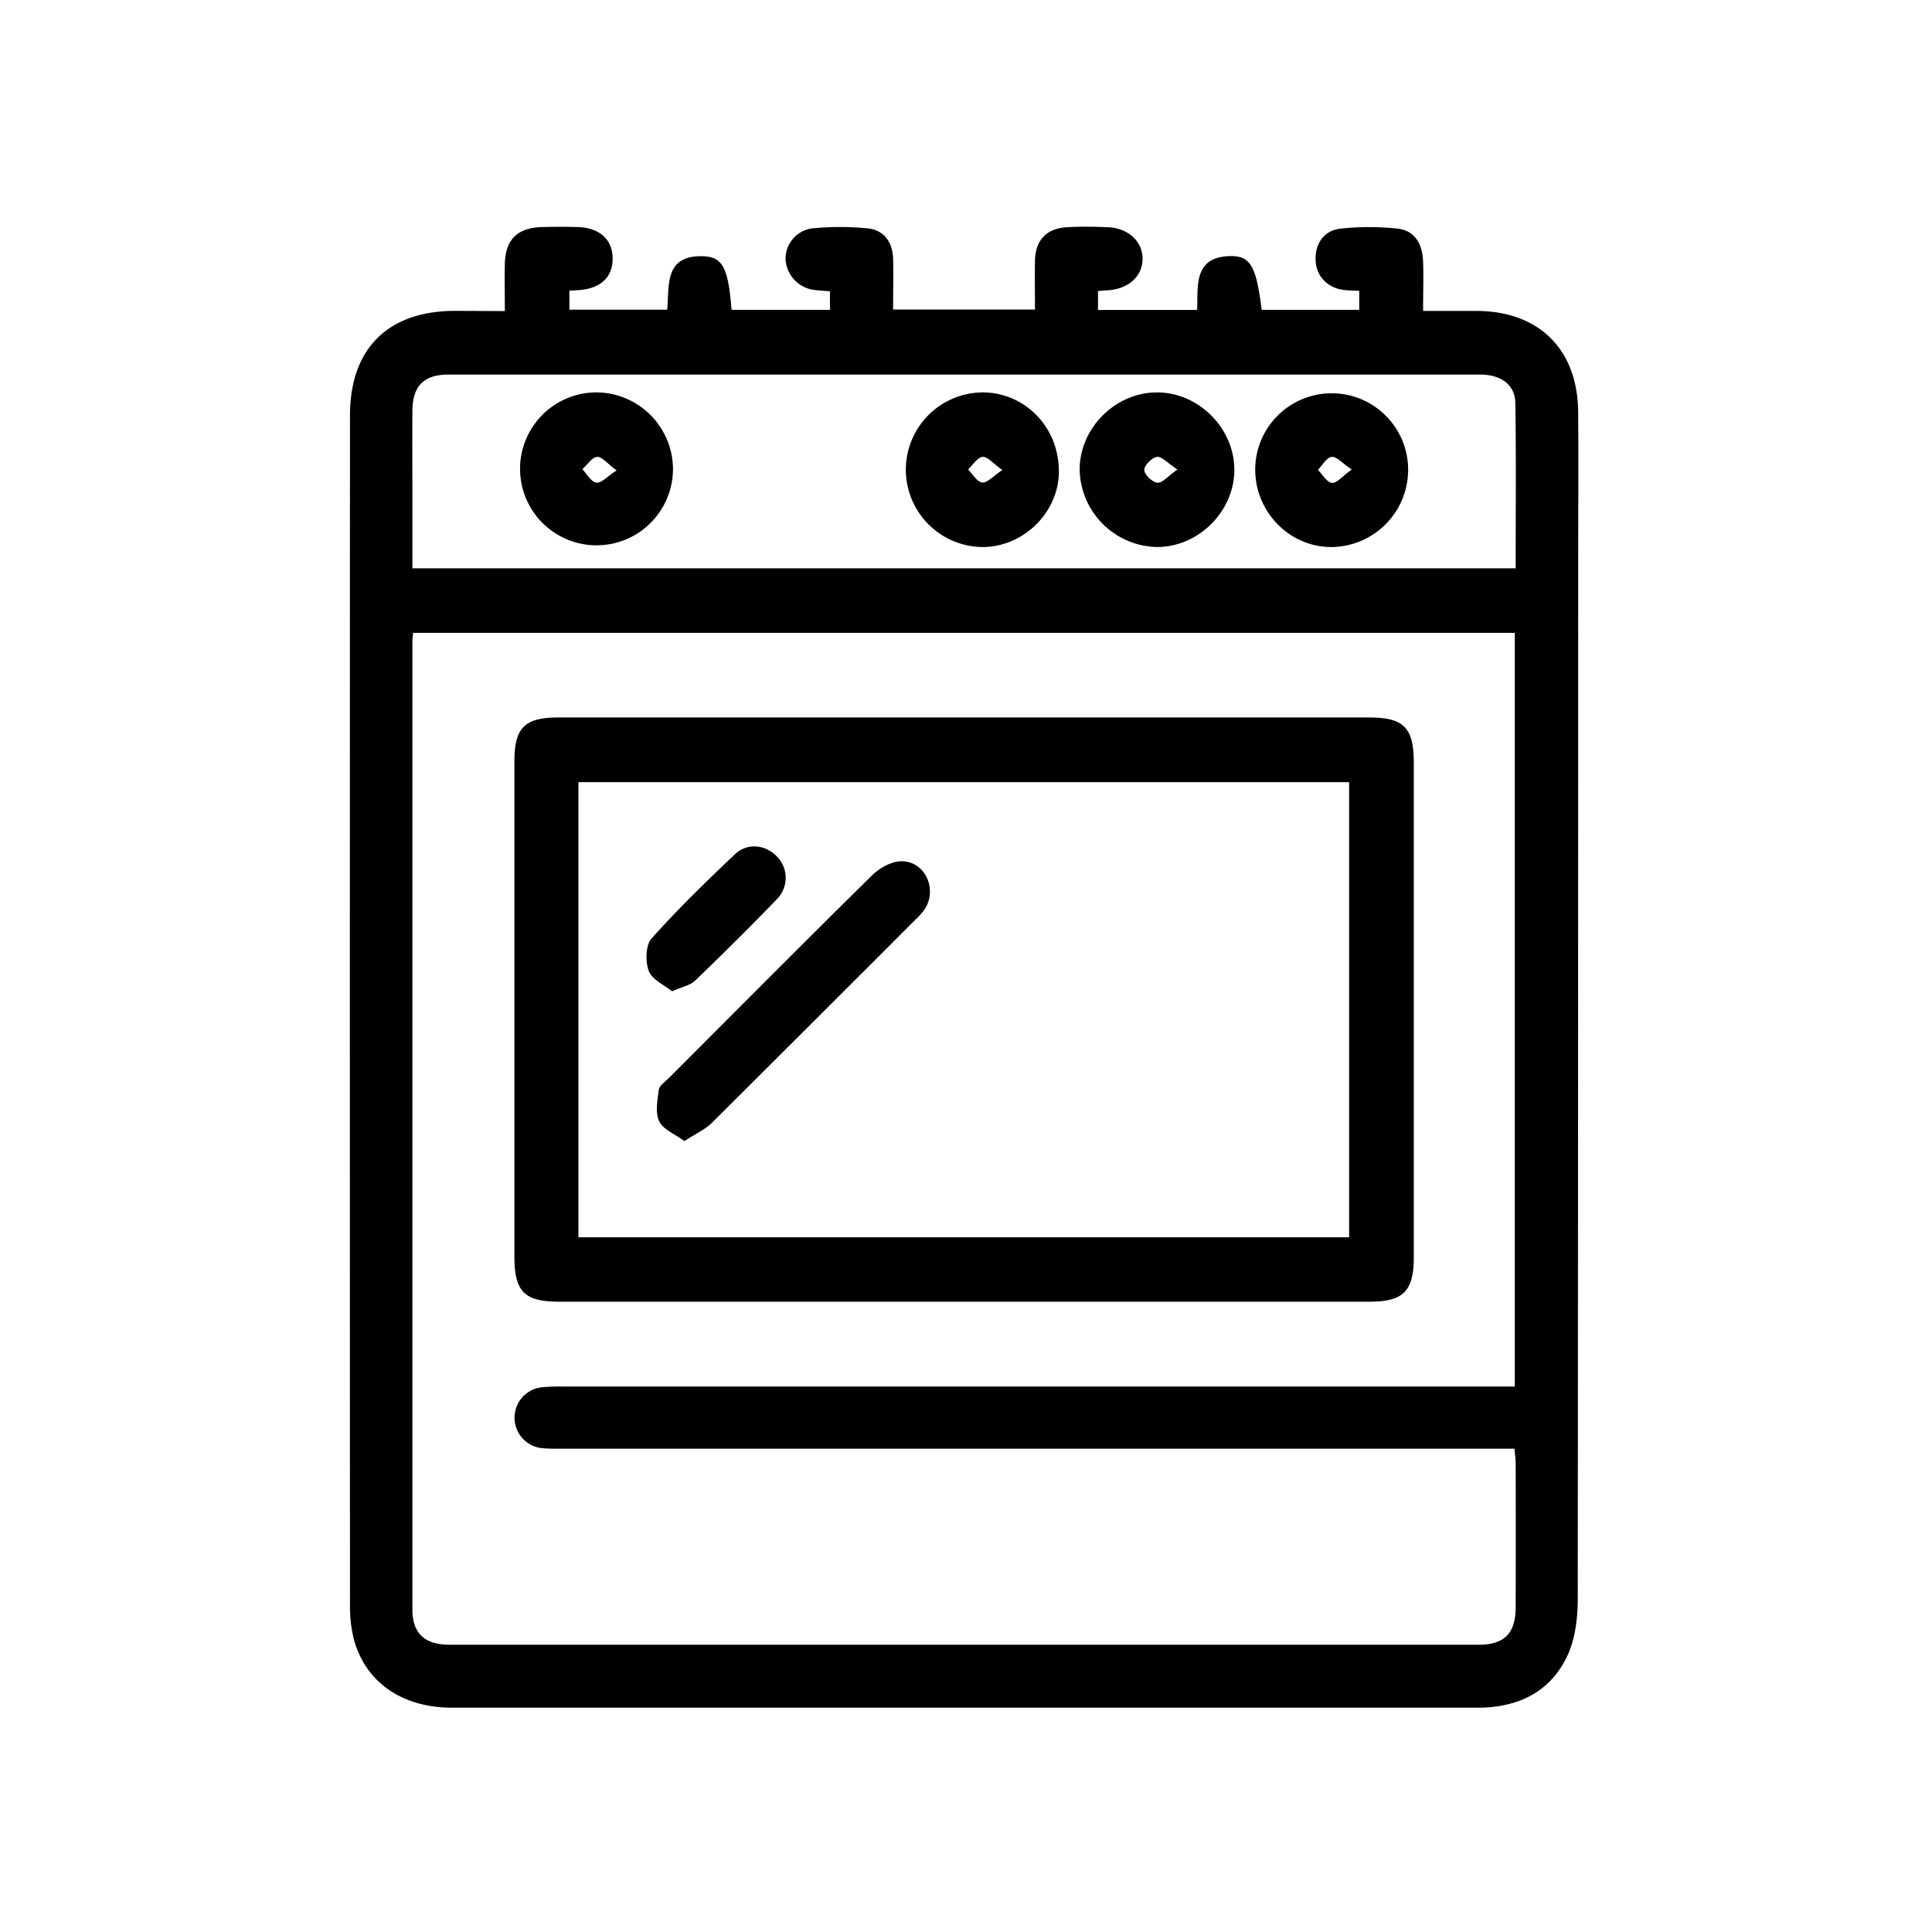
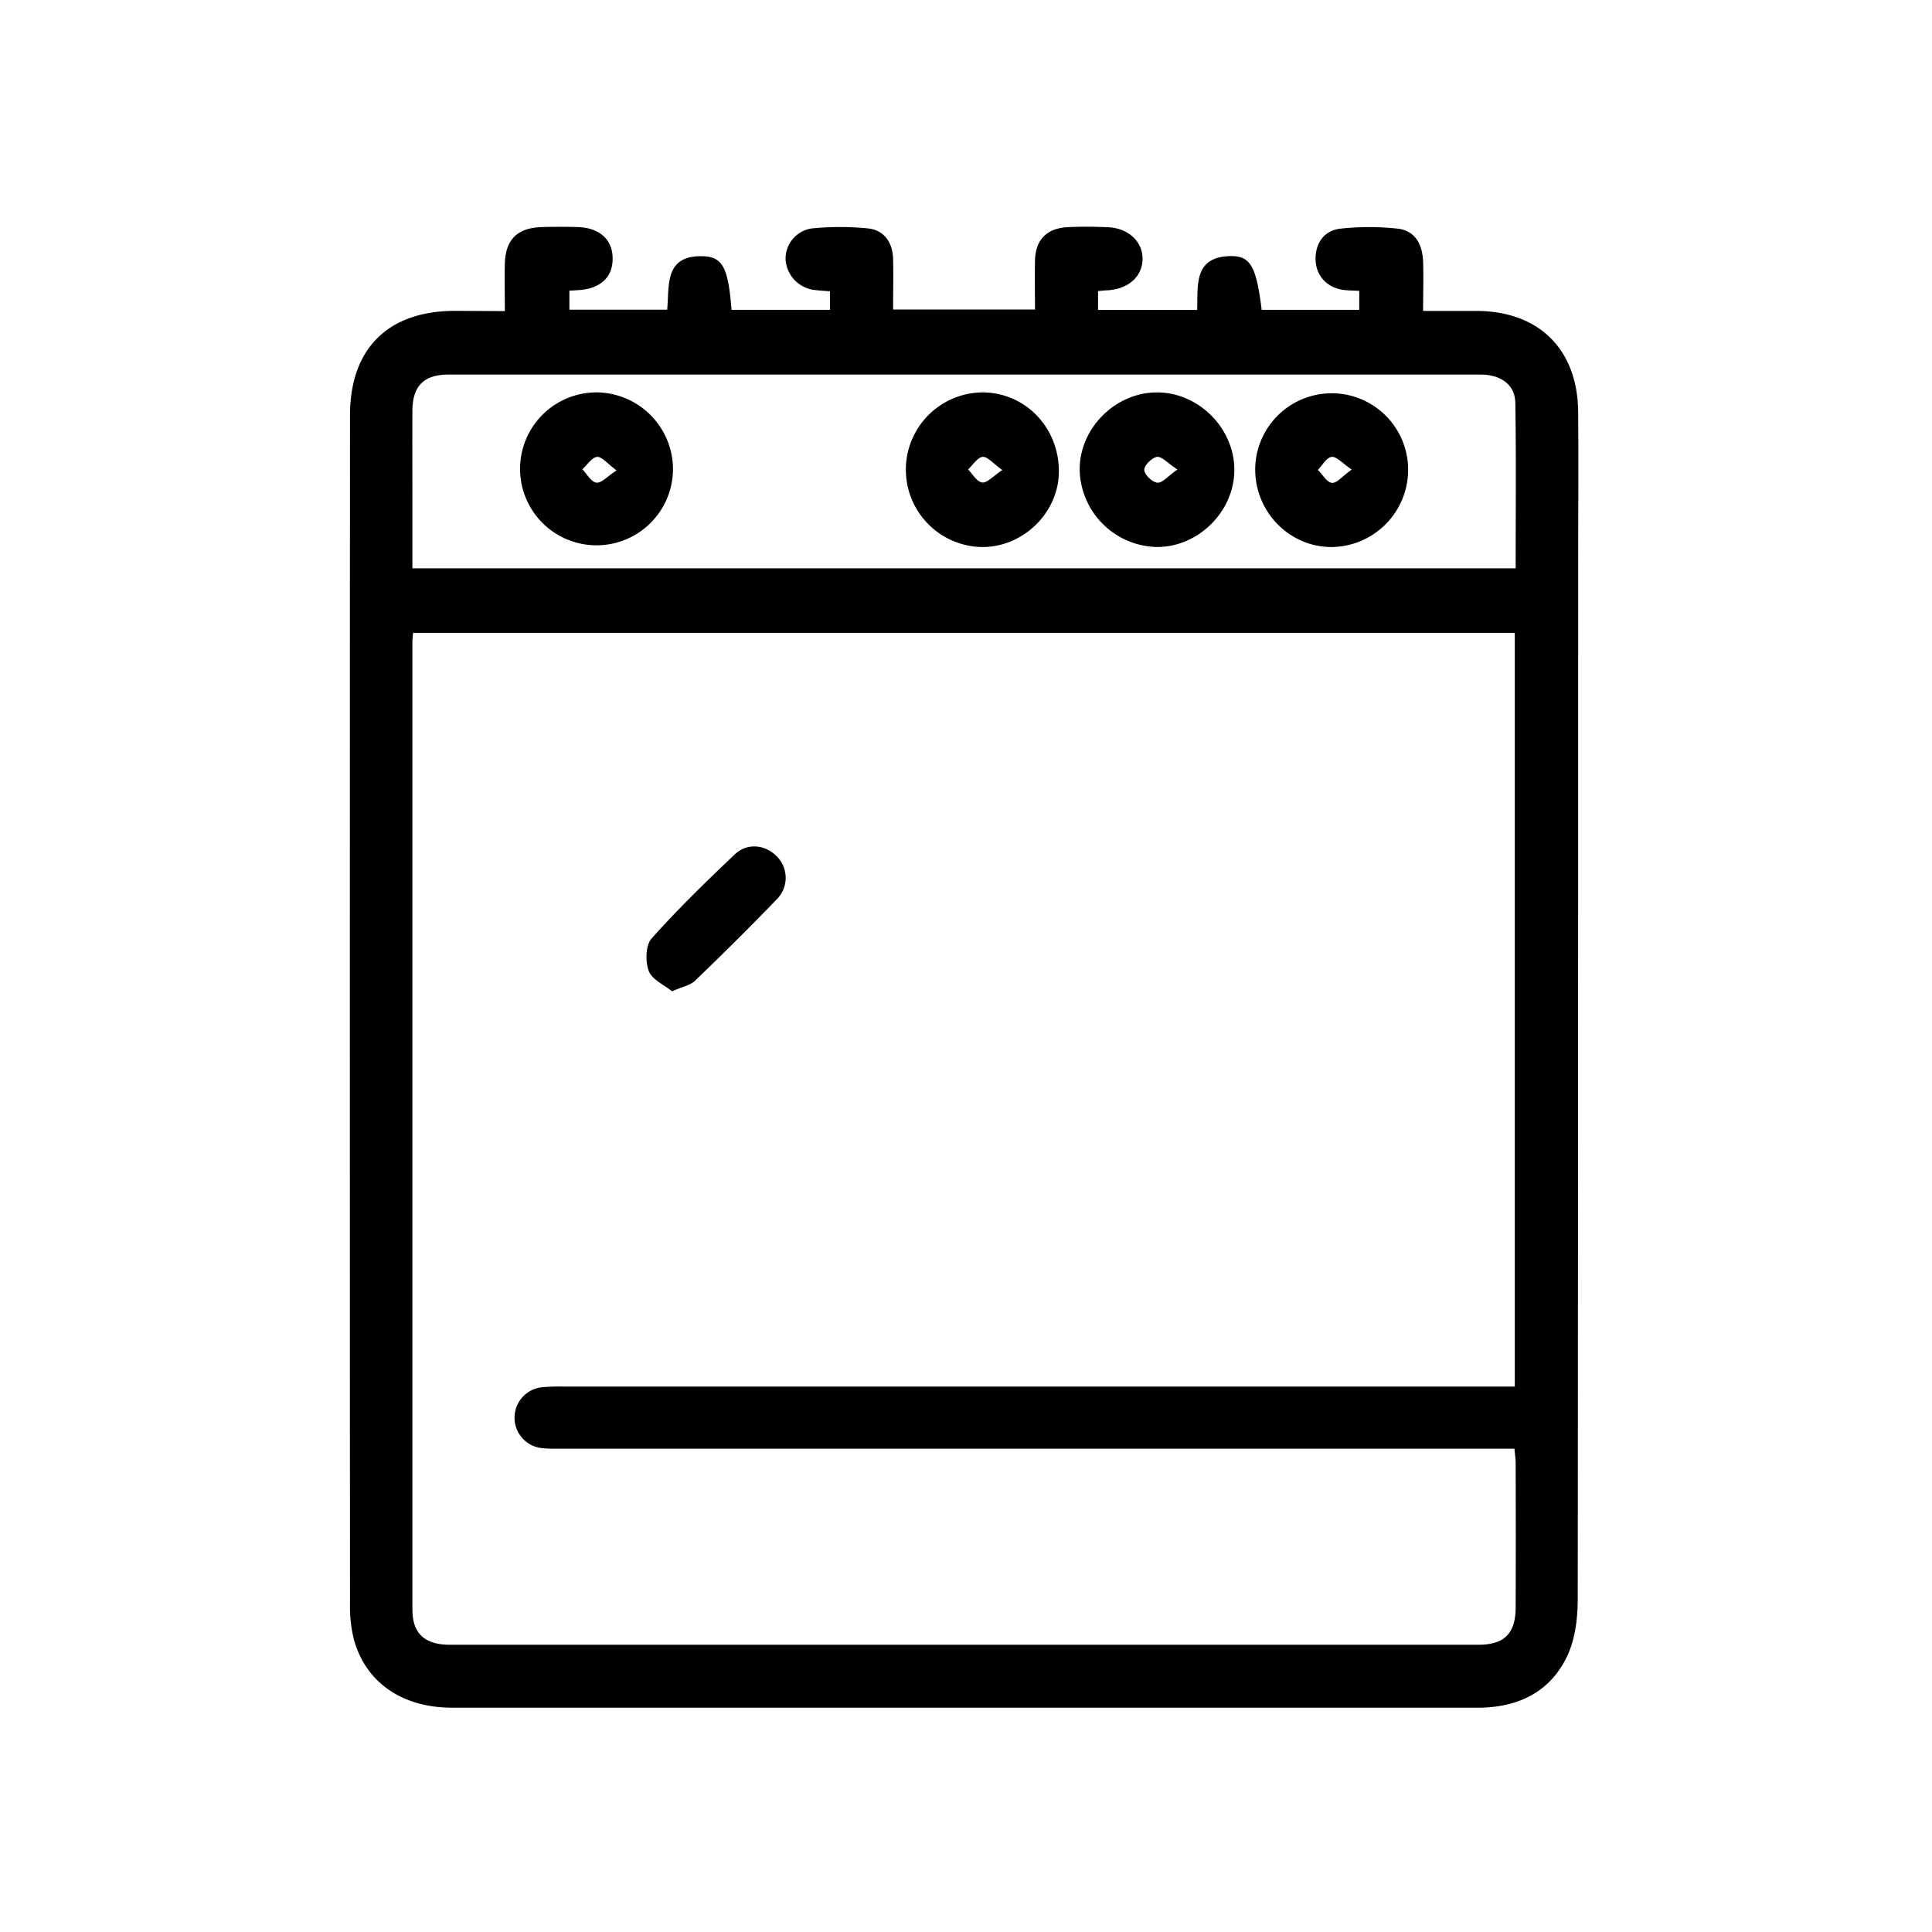
<svg xmlns="http://www.w3.org/2000/svg" id="Camada_1" data-name="Camada 1" viewBox="0 0 595.28 595.28">
  <title>Icones</title>
  <path d="M155.55,95.85c0-5.33-.12-10,0-14.66.24-7.48,3.91-11,11.43-11.23,3.65-.09,7.3-.11,11,0,6.71.21,10.68,3.77,10.78,9.51.12,6-3.82,9.59-10.84,9.94l-2.48.15v5.86h30.13c.7-7.32-1-16.82,11-16.47,6.13.18,7.8,3.57,8.83,16.51h30.32V89.75c-1.45-.12-3-.2-4.45-.37a10.12,10.12,0,0,1-9.2-9.12,9.4,9.4,0,0,1,8.17-9.89,87.54,87.54,0,0,1,17.13,0c5,.52,7.68,4.23,7.81,9.48.12,5,0,10.06,0,15.53h43.71c0-5-.08-10,0-15,.12-6.38,3.51-10,9.89-10.37,4.16-.23,8.35-.18,12.51,0,6.32.23,10.79,4.39,10.75,9.77s-4.31,9.28-10.8,9.67c-.85,0-1.71.14-2.92.23V95.5h30.54c.28-7.4-1.19-16.37,10.23-16.59,6.22-.12,8,3.19,9.65,16.55h30.07V89.61c-1.68-.09-3.21-.08-4.71-.26-5-.61-8.41-4.14-8.72-8.83-.35-5.22,2.4-9.51,7.66-10.07a81.09,81.09,0,0,1,17.62,0c5.49.63,7.64,5,7.82,10.18.17,4.83,0,9.67,0,15.17,5.79,0,11.12,0,16.45,0,19.25.06,31.17,11.82,31.33,31.17.13,16.34,0,32.69,0,49q0,158.28-.13,316.58c0,5.76-.71,12-3,17.18-5.26,11.59-15.33,16.44-27.87,16.44H340.6q-100.64,0-201.27,0c-15.44,0-26.76-7.82-30.34-21.22a42.18,42.18,0,0,1-1.15-10.82q-.09-183.07,0-366.13c0-20.61,11.72-32.2,32.36-32.22ZM127.27,195c-.09,1.24-.2,1.92-.2,2.6q0,149.16,0,298.32c0,7.38,3.79,10.85,11.51,10.85h317c7.92,0,11.4-3.5,11.42-11.47q.07-22.17,0-44.33c0-1.48-.23-2.95-.37-4.61h-293c-2.08,0-4.18.06-6.25-.13a9.43,9.43,0,0,1-.3-18.8,60.91,60.91,0,0,1,6.76-.21H466.73V195ZM467,175.1c0-17.29.17-34.11-.1-50.93-.09-5.62-4.39-8.75-10.81-8.76q-158.94,0-317.89,0c-7.62,0-11.09,3.53-11.13,11.17-.06,9.38,0,18.77,0,28.15V175.1Z" />
-   <path d="M297.45,221.06H422c10.46,0,13.6,3.18,13.61,13.74q0,76.36,0,152.74c0,10.2-3.26,13.52-13.35,13.53H172.09c-10.5,0-13.6-3.17-13.6-13.8q0-76.36,0-152.74c0-10.26,3.18-13.46,13.35-13.47ZM178.23,381.24H415.69V241H178.23Z" />
  <path d="M356.32,120.91c12.83-.12,23.95,10.9,24,23.77s-11.1,23.94-23.91,23.86A24.3,24.3,0,0,1,332.67,145C332.46,132.2,343.42,121,356.32,120.91Zm6.47,23.76c-3.06-2-4.82-4.08-6.3-3.89s-3.94,2.58-3.92,4,2.42,3.77,4,3.94S359.76,146.75,362.79,144.67Z" />
  <path d="M433.87,144.9a23.83,23.83,0,0,1-23.51,23.65c-13,.07-23.65-10.75-23.61-24a23.56,23.56,0,1,1,47.12.37Zm-17.37-.22c-2.89-1.94-4.64-4.05-6.18-3.9s-2.85,2.55-4.26,4c1.43,1.41,2.77,3.83,4.31,4S413.64,146.68,416.5,144.68Z" />
  <path d="M207.36,144.54A23.56,23.56,0,1,1,183.9,120.9,23.74,23.74,0,0,1,207.36,144.54Zm-17.39.39c-2.86-2.1-4.55-4.29-6-4.15-1.62.15-3,2.44-4.54,3.8,1.4,1.46,2.66,3.86,4.26,4.12S187,146.85,190,144.93Z" />
  <path d="M279.11,144.29a23.82,23.82,0,0,1,23.74-23.39c13.29.12,23.64,11.08,23.4,24.76-.23,12.5-11.14,23-23.73,22.89A23.85,23.85,0,0,1,279.11,144.29Zm29.73.54c-2.9-2.06-4.62-4.22-6.08-4.06-1.62.19-3,2.49-4.48,3.88,1.43,1.44,2.72,3.81,4.33,4C304.06,148.92,305.86,146.8,308.84,144.83Z" />
-   <path d="M210.86,351.59c-3.05-2.26-6.6-3.63-7.75-6.11-1.26-2.7-.56-6.47-.12-9.7.17-1.28,1.86-2.41,3-3.52,20.86-20.88,41.66-41.83,62.69-62.54,2.27-2.23,5.87-4.28,8.9-4.35C285,265.2,289,274,284.87,280.2a20.83,20.83,0,0,1-2.76,3.11q-31.29,31.32-62.67,62.56C217.25,348.05,214.22,349.39,210.86,351.59Z" />
  <path d="M207.08,305.44c-2.47-2-6.19-3.62-7.18-6.26-1.09-2.9-1-7.91.85-10,8.08-9.07,16.83-17.56,25.64-25.93,3.93-3.72,9.55-3,13.09.75a9.35,9.35,0,0,1,.15,12.78c-8.31,8.64-16.83,17.07-25.47,25.39C212.69,303.61,210.24,304,207.08,305.44Z" />
</svg>